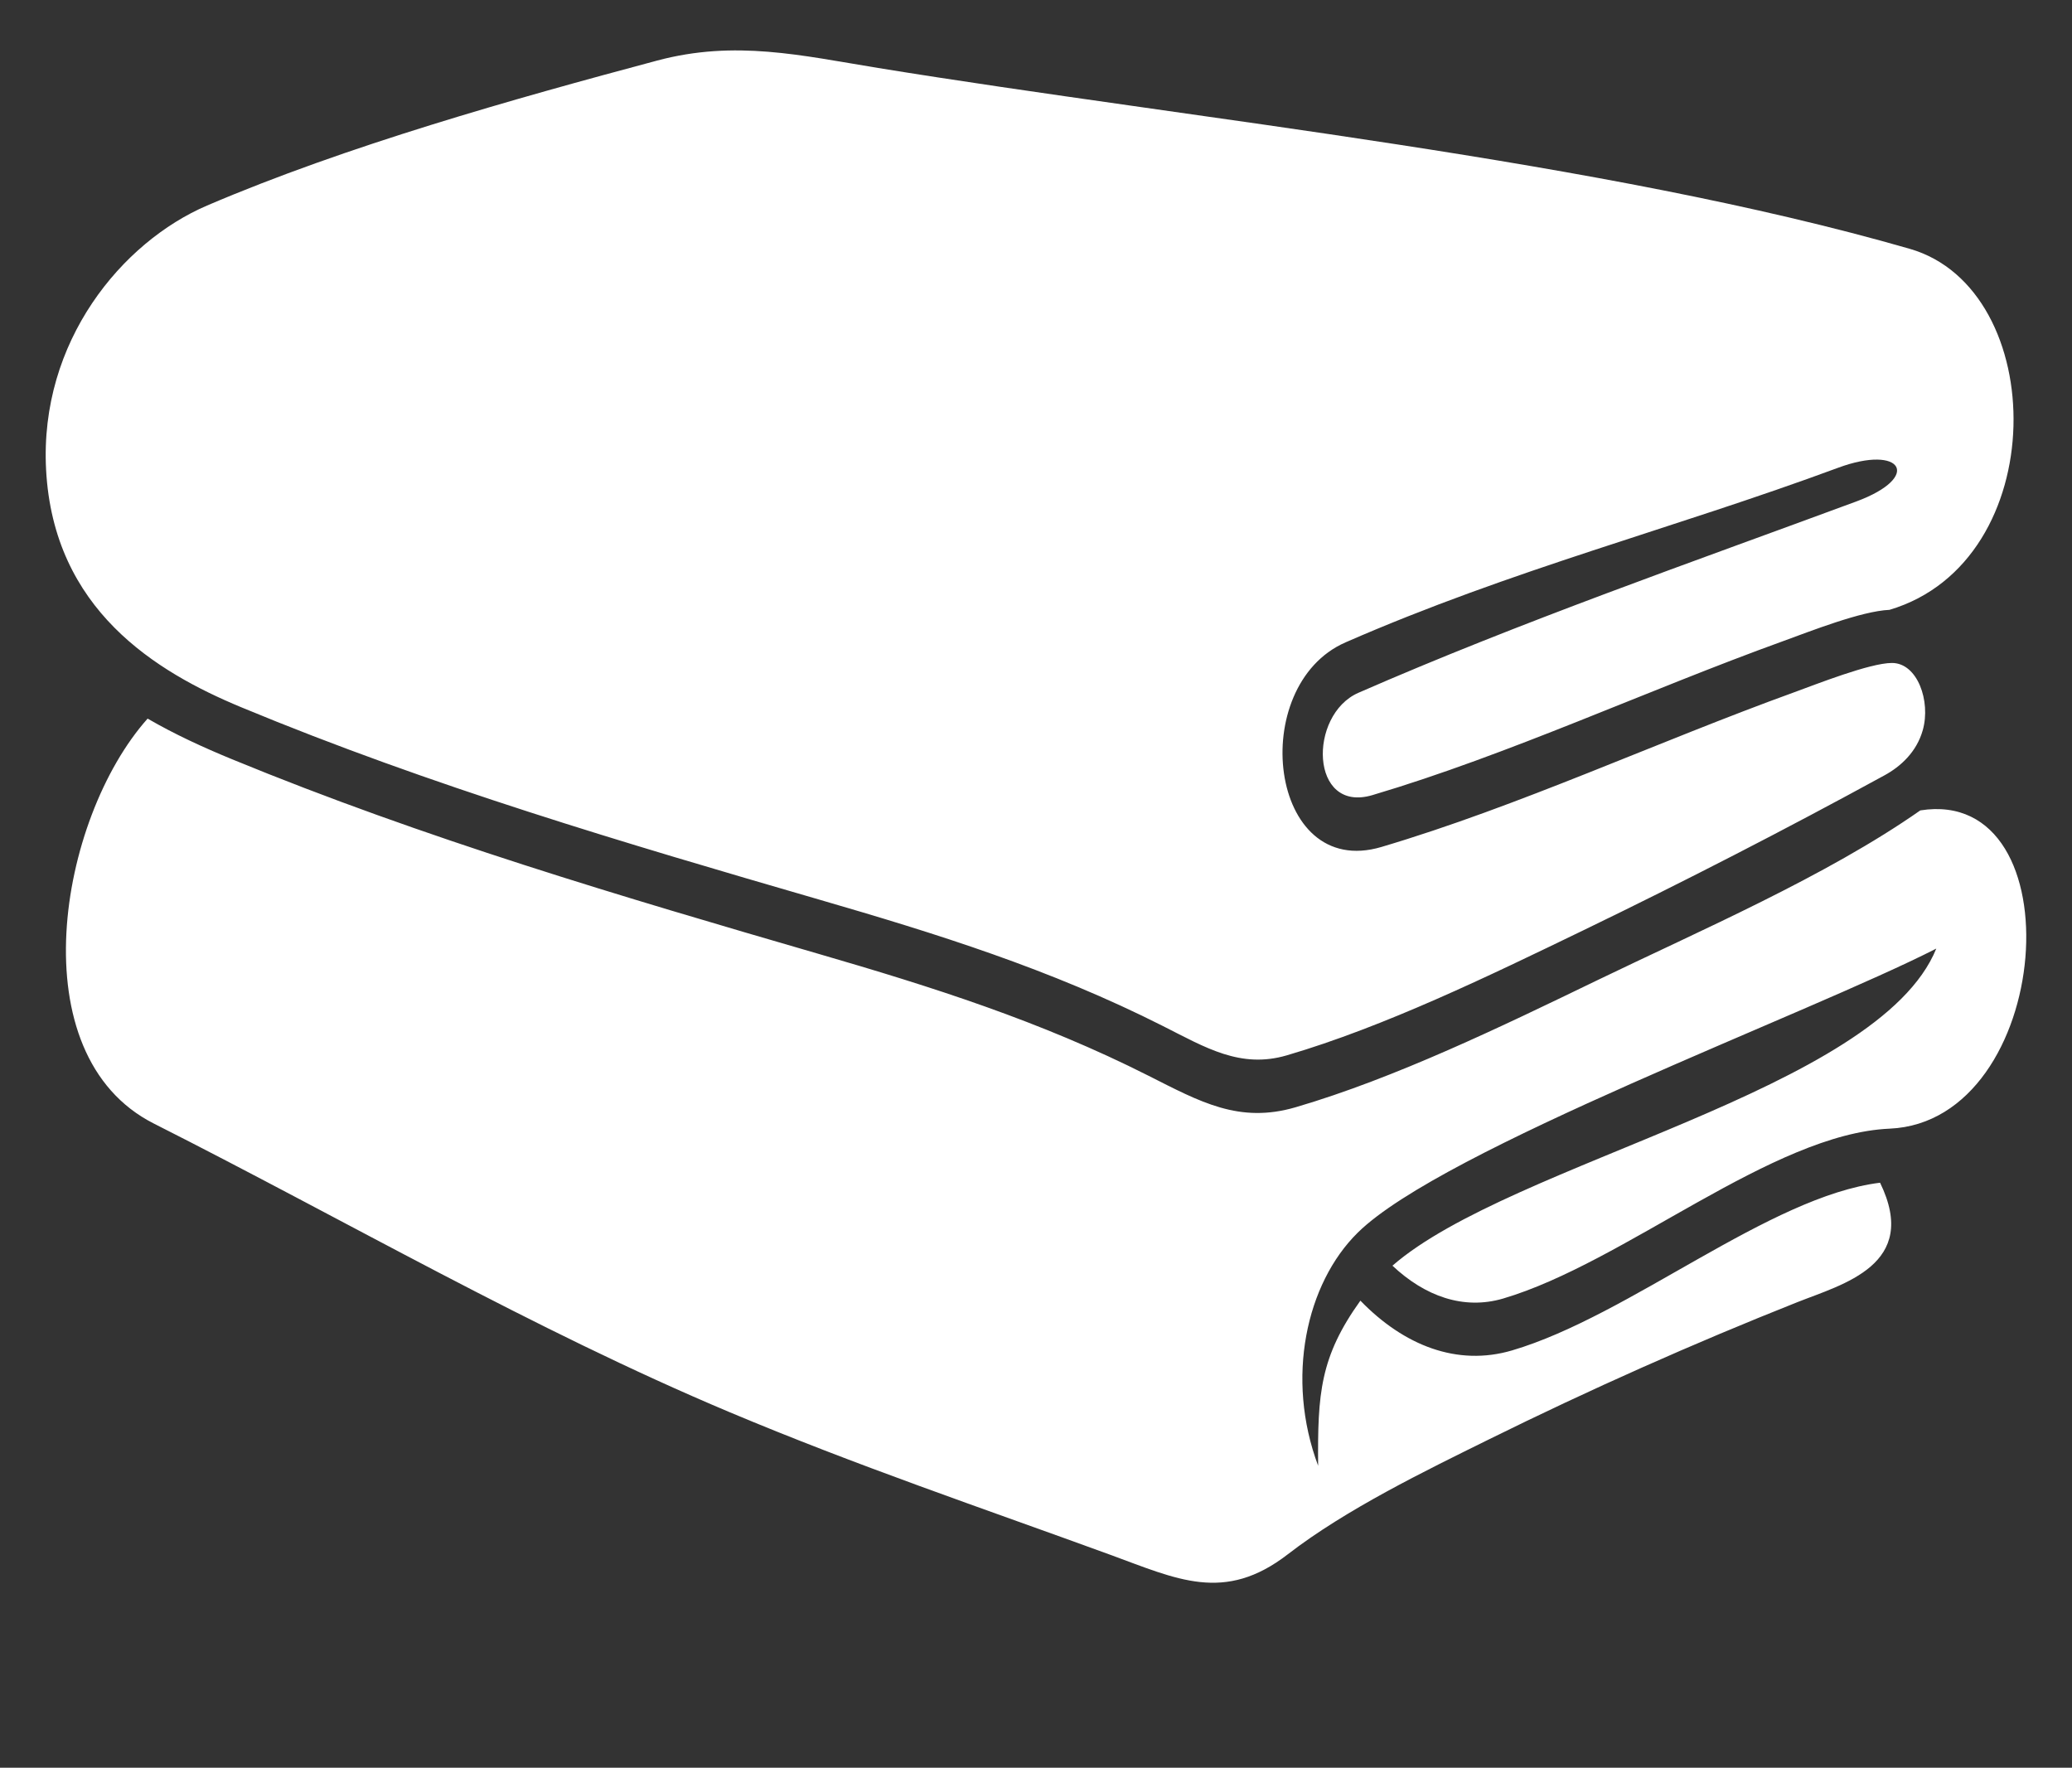
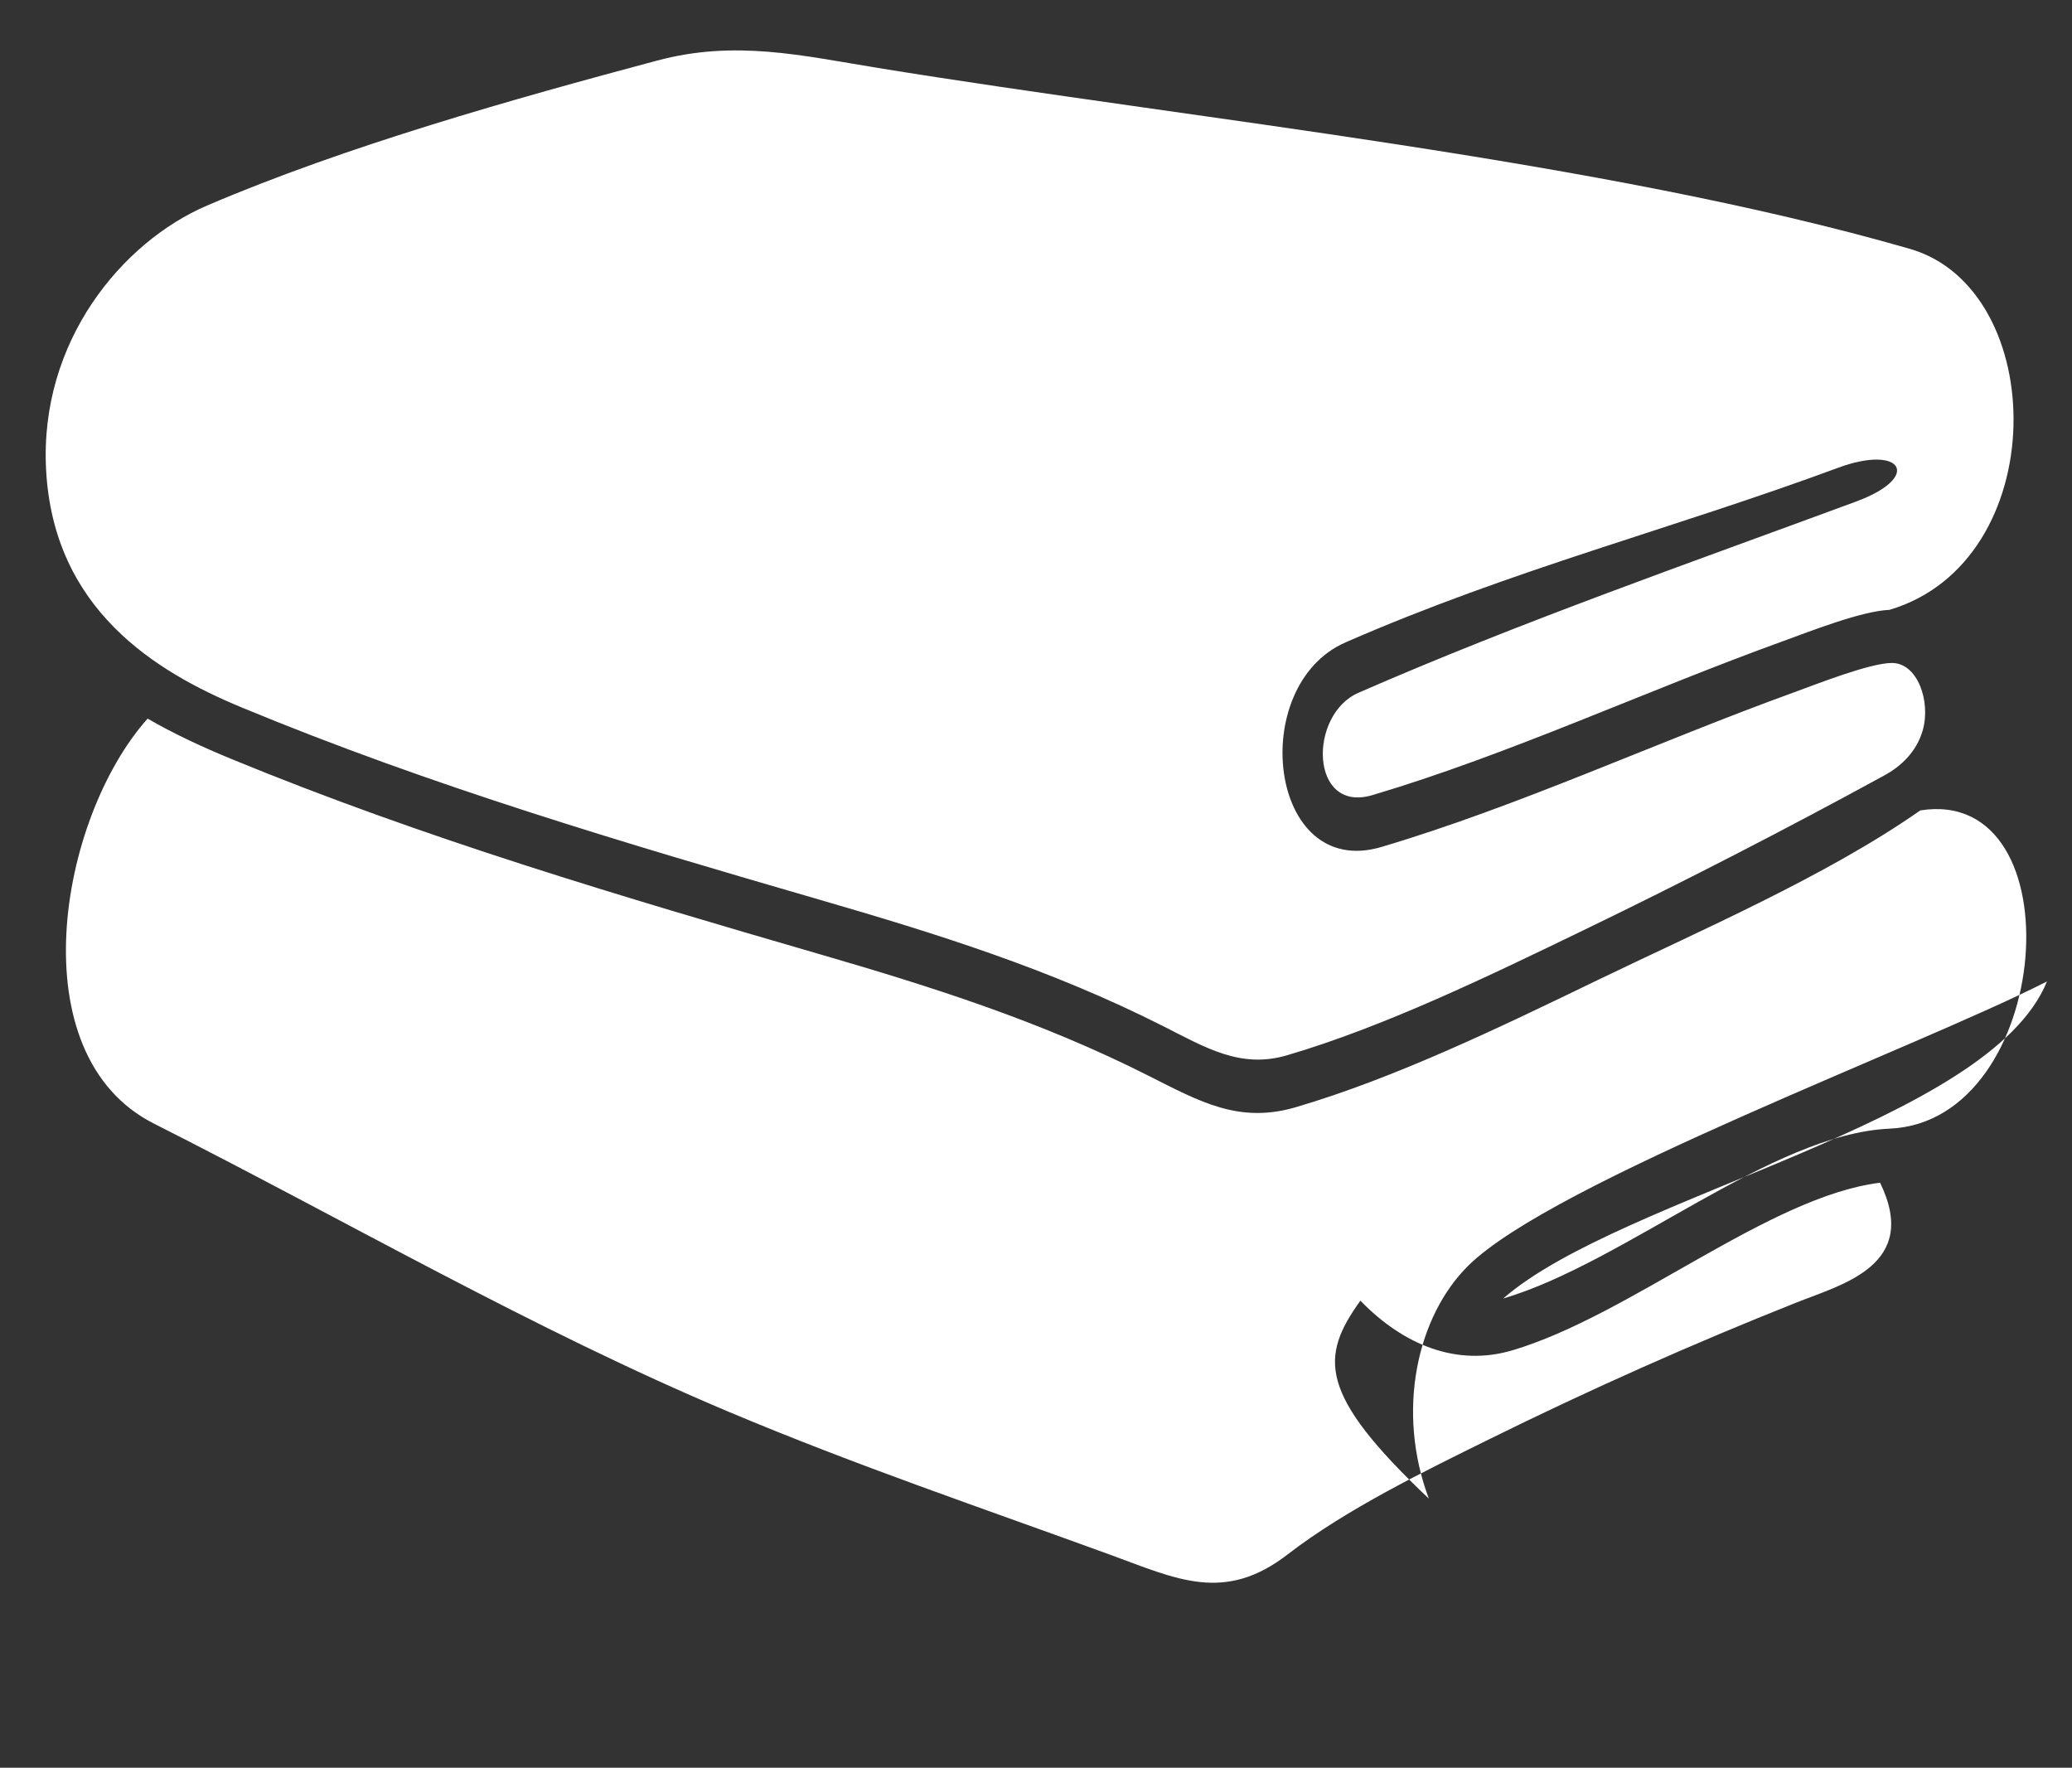
<svg xmlns="http://www.w3.org/2000/svg" version="1.1" id="Ebene_1" x="0px" y="0px" width="140.667px" height="120px" viewBox="0 0 140.667 120" enable-background="new 0 0 140.667 120" xml:space="preserve">
  <rect x="0" y="0" width="140.667" height="120" fill="#333333" stroke="none" />
-   <path fill-rule="evenodd" clip-rule="evenodd" fill="#FFFFFF" d="M128.276,41.398c11.093-3.296,10.894-21.768,1.372-24.509  c-20.971-6.037-48.46-8.767-70.026-12.274c-5.223-0.85-9.71-1.919-15.01-0.503c-9.73,2.599-21.136,5.806-30.559,9.843  C8.295,16.423,2.667,23.171,3.129,31.882c0.504,9.498,7.44,13.719,13.259,16.133c12.851,5.334,26.036,9.222,39.188,13.041  c8.001,2.323,15.707,4.72,23.378,8.596c2.904,1.467,5.266,2.909,8.41,1.987c6.632-1.944,13.76-5.407,20.145-8.495  c6.854-3.316,13.688-6.828,20.432-10.514c1.084-0.592,2.178-1.575,2.598-3.075c0.547-1.956-0.358-4.551-2.095-4.551  c-1.498,0-5.154,1.452-6.662,1.999c-9.283,3.362-18.667,7.726-28,10.492c-7.667,2.273-9.157-10.95-2.437-13.888  c11.363-4.964,22.193-7.693,33.445-11.854c4.339-1.606,5.733,0.625,1.227,2.291c-11.177,4.132-22.811,8.183-33.795,12.985  c-3.42,1.495-3.306,8.208,0.95,6.946c9.287-2.754,18.632-7.109,27.874-10.45C122.884,42.86,126.345,41.484,128.276,41.398  L128.276,41.398z M92.356,88.292c2.958,3.051,6.579,4.475,10.3,3.377c7.989-2.355,17.444-10.453,24.981-11.383  c2.713,5.575-2.525,6.882-5.638,8.118c-7.041,2.795-14.065,5.92-20.949,9.322c-4.31,2.129-9.664,4.726-13.621,7.784  c-4.314,3.332-7.524,1.685-12.08,0.023c-8.685-3.168-17.226-6.054-25.844-9.682c-13.347-5.617-26-12.985-39.057-19.579  c-9.207-4.654-6.491-20.687-0.426-27.491c1.858,1.077,3.789,1.959,5.727,2.757c13.073,5.381,26.465,9.33,39.834,13.216  c7.654,2.225,15.039,4.557,22.374,8.263c3.543,1.79,6.172,3.268,10.01,2.144c6.752-1.979,13.979-5.479,20.477-8.622  c6.856-3.316,15.547-7.06,21.925-11.527c10.671-1.694,9.05,21.118-2.083,21.604c-7.987,0.348-17.983,9.098-26.238,11.532  c-2.688,0.791-5.31-0.156-7.515-2.23c8.078-7.039,32.993-11.853,36.921-21.526c-8.651,4.425-33.521,13.615-39.273,19.28  c-3.512,3.458-4.917,9.893-2.693,15.827C89.446,94.595,89.623,92.107,92.356,88.292z" />
+   <path fill-rule="evenodd" clip-rule="evenodd" fill="#FFFFFF" d="M128.276,41.398c11.093-3.296,10.894-21.768,1.372-24.509  c-20.971-6.037-48.46-8.767-70.026-12.274c-5.223-0.85-9.71-1.919-15.01-0.503c-9.73,2.599-21.136,5.806-30.559,9.843  C8.295,16.423,2.667,23.171,3.129,31.882c0.504,9.498,7.44,13.719,13.259,16.133c12.851,5.334,26.036,9.222,39.188,13.041  c8.001,2.323,15.707,4.72,23.378,8.596c2.904,1.467,5.266,2.909,8.41,1.987c6.632-1.944,13.76-5.407,20.145-8.495  c6.854-3.316,13.688-6.828,20.432-10.514c1.084-0.592,2.178-1.575,2.598-3.075c0.547-1.956-0.358-4.551-2.095-4.551  c-1.498,0-5.154,1.452-6.662,1.999c-9.283,3.362-18.667,7.726-28,10.492c-7.667,2.273-9.157-10.95-2.437-13.888  c11.363-4.964,22.193-7.693,33.445-11.854c4.339-1.606,5.733,0.625,1.227,2.291c-11.177,4.132-22.811,8.183-33.795,12.985  c-3.42,1.495-3.306,8.208,0.95,6.946c9.287-2.754,18.632-7.109,27.874-10.45C122.884,42.86,126.345,41.484,128.276,41.398  L128.276,41.398z M92.356,88.292c2.958,3.051,6.579,4.475,10.3,3.377c7.989-2.355,17.444-10.453,24.981-11.383  c2.713,5.575-2.525,6.882-5.638,8.118c-7.041,2.795-14.065,5.92-20.949,9.322c-4.31,2.129-9.664,4.726-13.621,7.784  c-4.314,3.332-7.524,1.685-12.08,0.023c-8.685-3.168-17.226-6.054-25.844-9.682c-13.347-5.617-26-12.985-39.057-19.579  c-9.207-4.654-6.491-20.687-0.426-27.491c1.858,1.077,3.789,1.959,5.727,2.757c13.073,5.381,26.465,9.33,39.834,13.216  c7.654,2.225,15.039,4.557,22.374,8.263c3.543,1.79,6.172,3.268,10.01,2.144c6.752-1.979,13.979-5.479,20.477-8.622  c6.856-3.316,15.547-7.06,21.925-11.527c10.671-1.694,9.05,21.118-2.083,21.604c-7.987,0.348-17.983,9.098-26.238,11.532  c8.078-7.039,32.993-11.853,36.921-21.526c-8.651,4.425-33.521,13.615-39.273,19.28  c-3.512,3.458-4.917,9.893-2.693,15.827C89.446,94.595,89.623,92.107,92.356,88.292z" />
</svg>